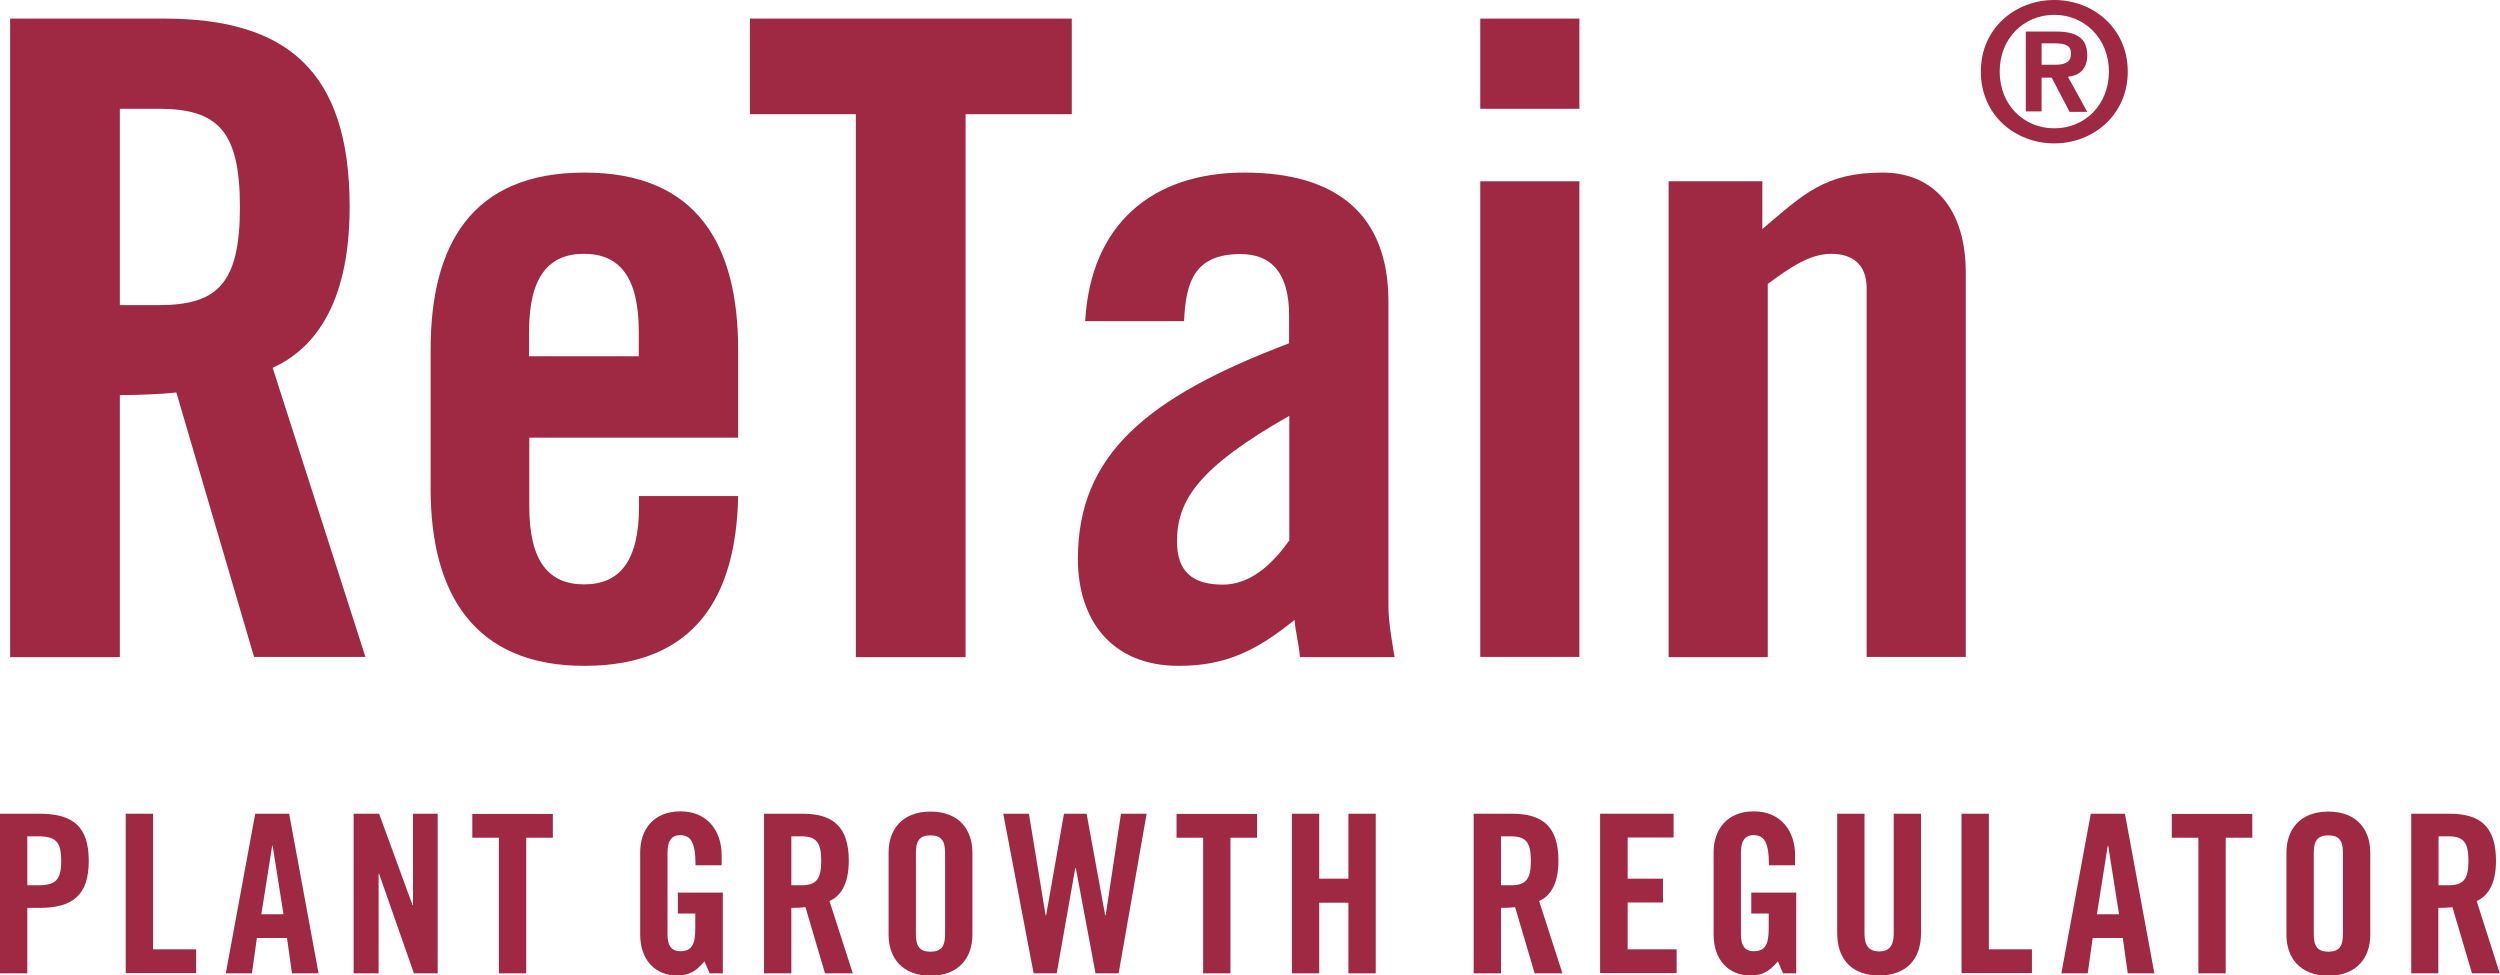
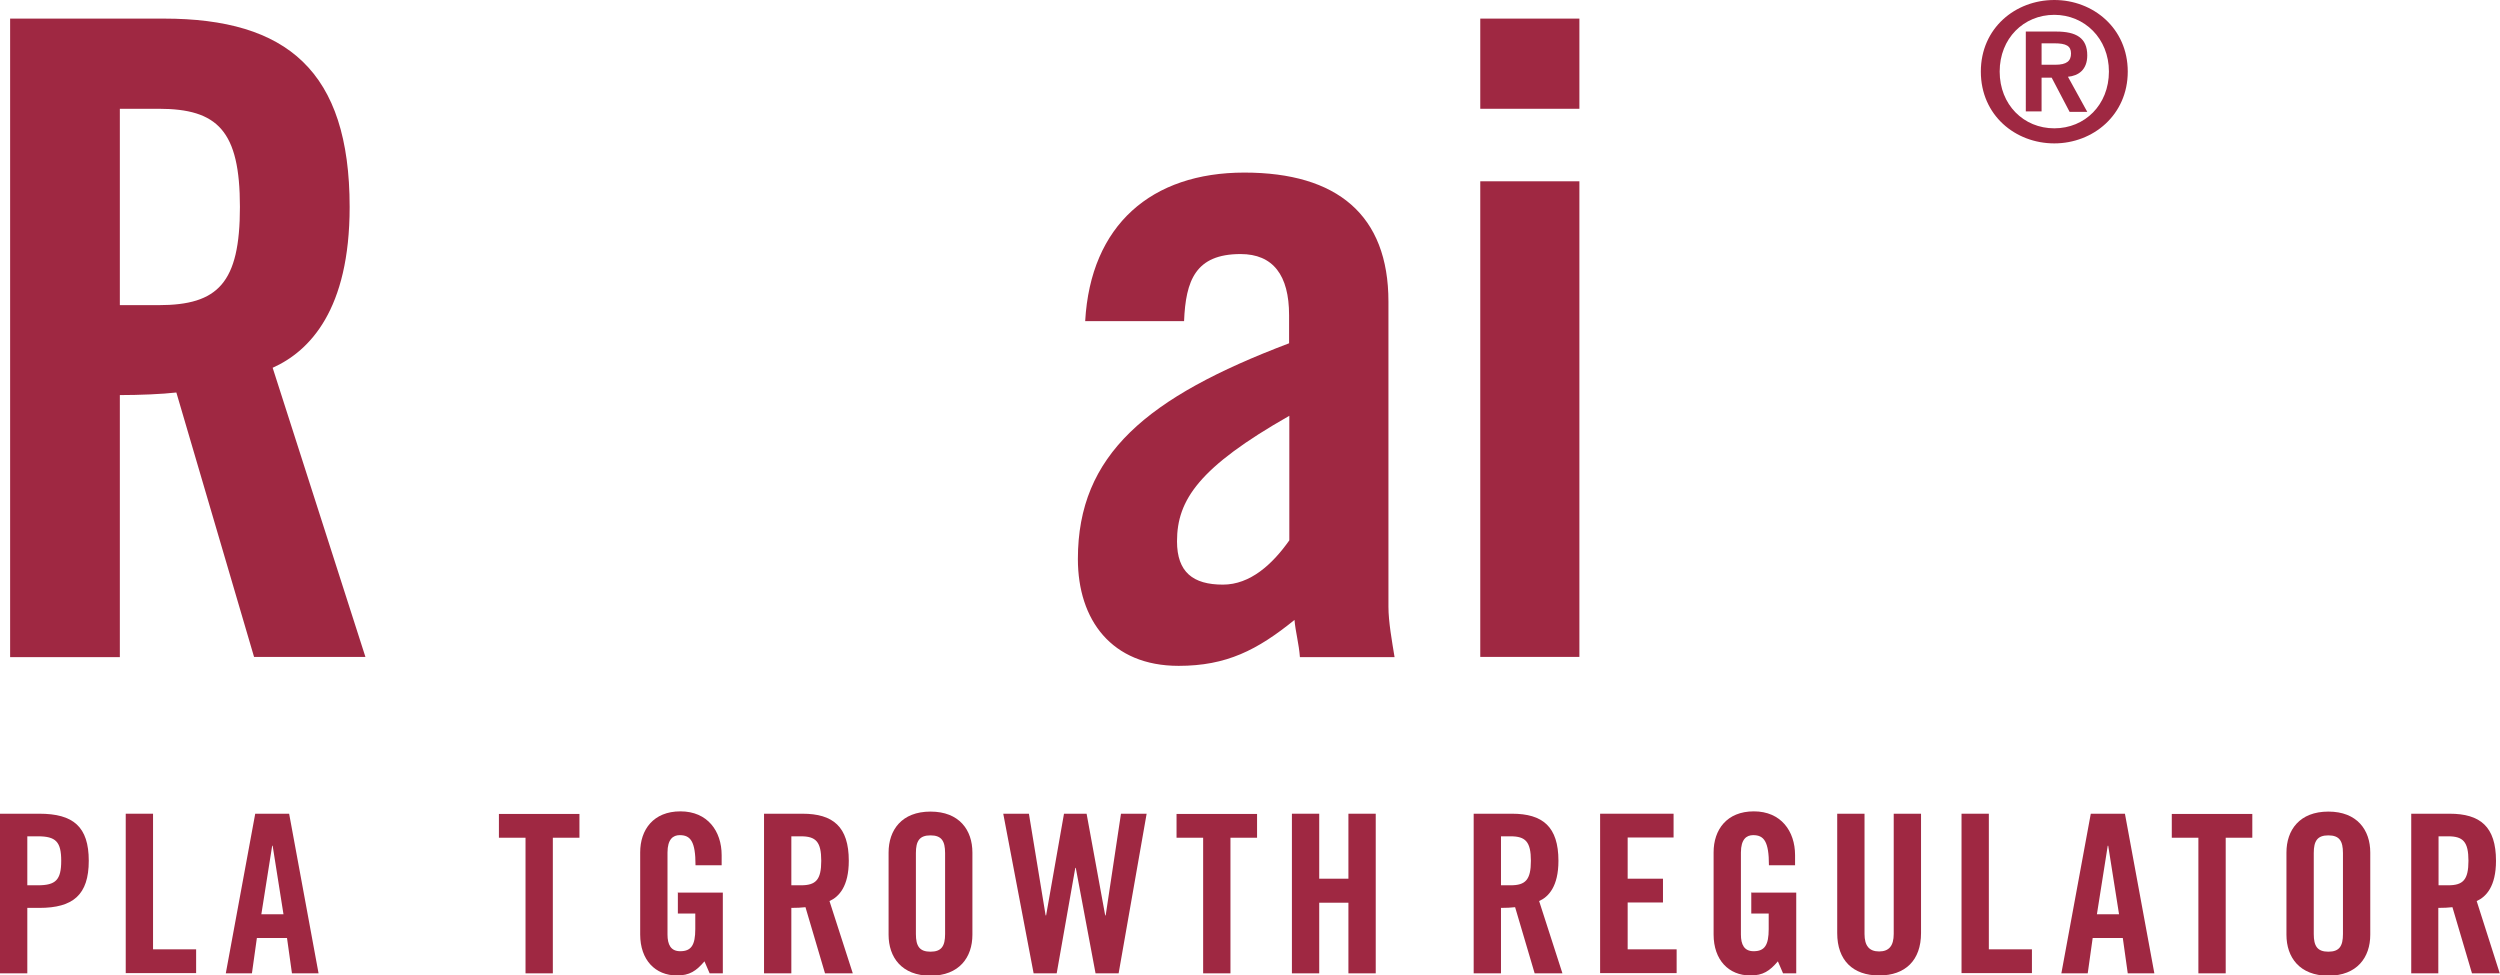
<svg xmlns="http://www.w3.org/2000/svg" id="Layer_1" viewBox="0 0 106.18 41.43">
  <defs>
    <style>.cls-1{fill:#9f2842;stroke-width:0px;}</style>
  </defs>
  <path class="cls-1" d="m5.09,27.91H.43V.79h6.53c5.22,0,7.89,2.22,7.89,8,0,4.36-1.69,6.12-3.27,6.83l3.94,12.28h-4.73l-3.3-11.23c-.6.07-1.58.11-2.4.11v11.12Zm0-14.95h1.65c2.52,0,3.45-.94,3.45-4.17s-.94-4.17-3.45-4.17h-1.65v8.34Z" />
-   <path class="cls-1" d="m31.34,18.59h-8.86v2.93c0,2.33.83,3.3,2.33,3.3s2.33-.98,2.33-3.3v-.45h4.21c-.08,4.28-1.84,7.21-6.53,7.21s-6.53-3.08-6.53-7.51v-5.93c0-4.43,1.73-7.51,6.53-7.51s6.53,3.08,6.53,7.51v3.76Zm-4.21-3.46v-1.05c0-2.33-.83-3.3-2.33-3.3s-2.33.98-2.33,3.3v1.05h4.66Z" />
-   <path class="cls-1" d="m36.36,4.85h-4.51V.79h13.67v4.06h-4.51v23.06h-4.66V4.85Z" />
  <path class="cls-1" d="m46.09,13.64c.23-4.09,2.82-6.31,6.76-6.31s6.12,1.8,6.12,5.48v12.96c0,.64.15,1.46.26,2.14h-4.02c-.04-.56-.19-1.09-.23-1.58-1.58,1.28-2.89,1.95-4.92,1.95-2.85,0-4.28-1.95-4.28-4.54,0-4.43,2.93-6.87,8.97-9.16v-1.2c0-1.69-.68-2.59-2.06-2.59-1.92,0-2.33,1.13-2.4,2.85h-4.21Zm8.67,4.02c-3.83,2.18-4.77,3.57-4.77,5.33,0,1.31.68,1.84,1.95,1.84,1.16,0,2.1-.86,2.82-1.88v-5.29Z" />
  <path class="cls-1" d="m62.87,4.62V.79h4.21v3.83h-4.21Zm0,23.28V7.7h4.21v20.2h-4.21Z" />
-   <path class="cls-1" d="m70.87,27.91V7.7h3.98v2.03c1.76-1.5,2.67-2.4,5.11-2.4,2.22,0,3.53,1.61,3.53,4.24v16.33h-4.21v-15.66c0-1.01-.6-1.46-1.5-1.46s-1.73.56-2.7,1.28v15.85h-4.2Z" />
  <path class="cls-1" d="m84.13,3.04c0-1.85,1.47-3.04,3.12-3.04s3.12,1.2,3.12,3.04-1.47,3.05-3.12,3.05-3.12-1.19-3.12-3.05Zm3.12-2.41c-1.3,0-2.32,1-2.32,2.41s1.02,2.41,2.32,2.41,2.32-1,2.32-2.41-1.04-2.41-2.32-2.41Zm-.54,4.1h-.67V1.34h1.29c.85,0,1.32.27,1.32,1.01,0,.62-.38.87-.82.91l.82,1.49h-.75l-.76-1.45h-.43v1.45Zm0-1.98h.58c.49,0,.67-.16.67-.48s-.21-.43-.7-.43h-.55v.9Z" />
  <path class="cls-1" d="m0,41.34v-6.78h1.67c1.44,0,2.1.55,2.1,2s-.67,2-2.1,2h-.51v2.78H0Zm1.16-3.74h.45c.76,0,.99-.23.99-1.04s-.23-1.04-.99-1.04h-.45v2.08Z" />
  <path class="cls-1" d="m5.34,41.34v-6.78h1.16v5.76h1.83v1.01h-2.99Z" />
  <path class="cls-1" d="m10.72,41.34h-1.13l1.25-6.78h1.44l1.25,6.78h-1.13l-.21-1.5h-1.28l-.21,1.5Zm.38-2.51h.94l-.46-2.91h-.02l-.46,2.91Z" />
-   <path class="cls-1" d="m15.02,41.34v-6.78h1.08l1.42,3.88h.02v-3.88h1.05v6.78h-1.01l-1.48-4.23h-.02v4.23h-1.05Z" />
-   <path class="cls-1" d="m21.19,35.58h-1.13v-1.01h3.42v1.01h-1.13v5.76h-1.16v-5.76Z" />
+   <path class="cls-1" d="m21.19,35.58v-1.01h3.42v1.01h-1.13v5.76h-1.16v-5.76Z" />
  <path class="cls-1" d="m28.8,37.91h1.9v3.43h-.56l-.22-.51c-.35.41-.63.6-1.17.6-.92,0-1.56-.66-1.56-1.74v-3.49c0-.96.56-1.74,1.71-1.74s1.75.84,1.75,1.86v.43h-1.11c0-1.01-.21-1.28-.67-1.28-.28,0-.52.17-.52.74v3.48c0,.43.14.71.54.71.47,0,.64-.26.64-.94v-.66h-.74v-.92Z" />
  <path class="cls-1" d="m33.61,41.34h-1.16v-6.78h1.63c1.3,0,1.97.55,1.97,2,0,1.09-.42,1.53-.82,1.71l.99,3.07h-1.18l-.83-2.81c-.15.02-.39.03-.6.03v2.78Zm0-3.74h.41c.63,0,.86-.23.86-1.04s-.23-1.04-.86-1.04h-.41v2.08Z" />
  <path class="cls-1" d="m37.74,36.21c0-.96.56-1.74,1.78-1.74s1.78.78,1.78,1.74v3.49c0,.96-.56,1.74-1.78,1.74s-1.78-.78-1.78-1.74v-3.49Zm1.16,3.46c0,.51.15.75.62.75s.62-.24.62-.75v-3.44c0-.51-.15-.75-.62-.75s-.62.24-.62.75v3.44Z" />
  <path class="cls-1" d="m45.19,34.56h.96l.79,4.32h.02l.65-4.32h1.09l-1.19,6.78h-.98l-.84-4.48h-.02l-.79,4.48h-.98l-1.29-6.78h1.09l.71,4.32h.02l.76-4.32Z" />
  <path class="cls-1" d="m51.1,35.58h-1.13v-1.01h3.42v1.01h-1.13v5.76h-1.16v-5.76Z" />
  <path class="cls-1" d="m54.87,41.34v-6.78h1.16v2.76h1.24v-2.76h1.16v6.78h-1.16v-3h-1.24v3h-1.16Z" />
  <path class="cls-1" d="m63.75,41.34h-1.16v-6.78h1.63c1.3,0,1.97.55,1.97,2,0,1.09-.42,1.53-.82,1.71l.99,3.07h-1.18l-.83-2.81c-.15.02-.39.03-.6.03v2.78Zm0-3.74h.41c.63,0,.86-.23.86-1.04s-.23-1.04-.86-1.04h-.41v2.08Z" />
  <path class="cls-1" d="m67.96,41.34v-6.78h3.12v1.01h-1.95v1.75h1.5v1.01h-1.5v1.99h2.08v1.01h-3.25Z" />
  <path class="cls-1" d="m74.39,37.91h1.9v3.43h-.56l-.22-.51c-.35.41-.63.6-1.17.6-.92,0-1.56-.66-1.56-1.74v-3.49c0-.96.56-1.74,1.71-1.74s1.75.84,1.75,1.86v.43h-1.11c0-1.01-.21-1.28-.67-1.28-.28,0-.52.17-.52.74v3.48c0,.43.14.71.54.71.47,0,.64-.26.64-.94v-.66h-.74v-.92Z" />
  <path class="cls-1" d="m78.03,34.56h1.16v5.11c0,.5.2.74.62.74s.62-.24.62-.74v-5.11h1.16v5.07c0,1.16-.67,1.8-1.78,1.8s-1.78-.64-1.78-1.8v-5.07Z" />
  <path class="cls-1" d="m83.31,41.34v-6.78h1.16v5.76h1.83v1.01h-2.99Z" />
  <path class="cls-1" d="m88.68,41.34h-1.13l1.25-6.78h1.45l1.25,6.78h-1.13l-.21-1.5h-1.28l-.21,1.5Zm.38-2.51h.94l-.46-2.91h-.02l-.46,2.91Z" />
  <path class="cls-1" d="m93.37,35.58h-1.13v-1.01h3.42v1.01h-1.13v5.76h-1.16v-5.76Z" />
  <path class="cls-1" d="m97.11,36.21c0-.96.56-1.74,1.78-1.74s1.78.78,1.78,1.74v3.49c0,.96-.56,1.74-1.78,1.74s-1.78-.78-1.78-1.74v-3.49Zm1.16,3.46c0,.51.15.75.62.75s.62-.24.62-.75v-3.44c0-.51-.15-.75-.62-.75s-.62.24-.62.75v3.44Z" />
  <path class="cls-1" d="m103.57,41.34h-1.16v-6.78h1.63c1.3,0,1.97.55,1.97,2,0,1.09-.42,1.53-.82,1.71l.98,3.07h-1.18l-.83-2.81c-.15.02-.39.03-.6.03v2.78Zm0-3.74h.41c.63,0,.86-.23.86-1.04s-.23-1.04-.86-1.04h-.41v2.08Z" />
</svg>